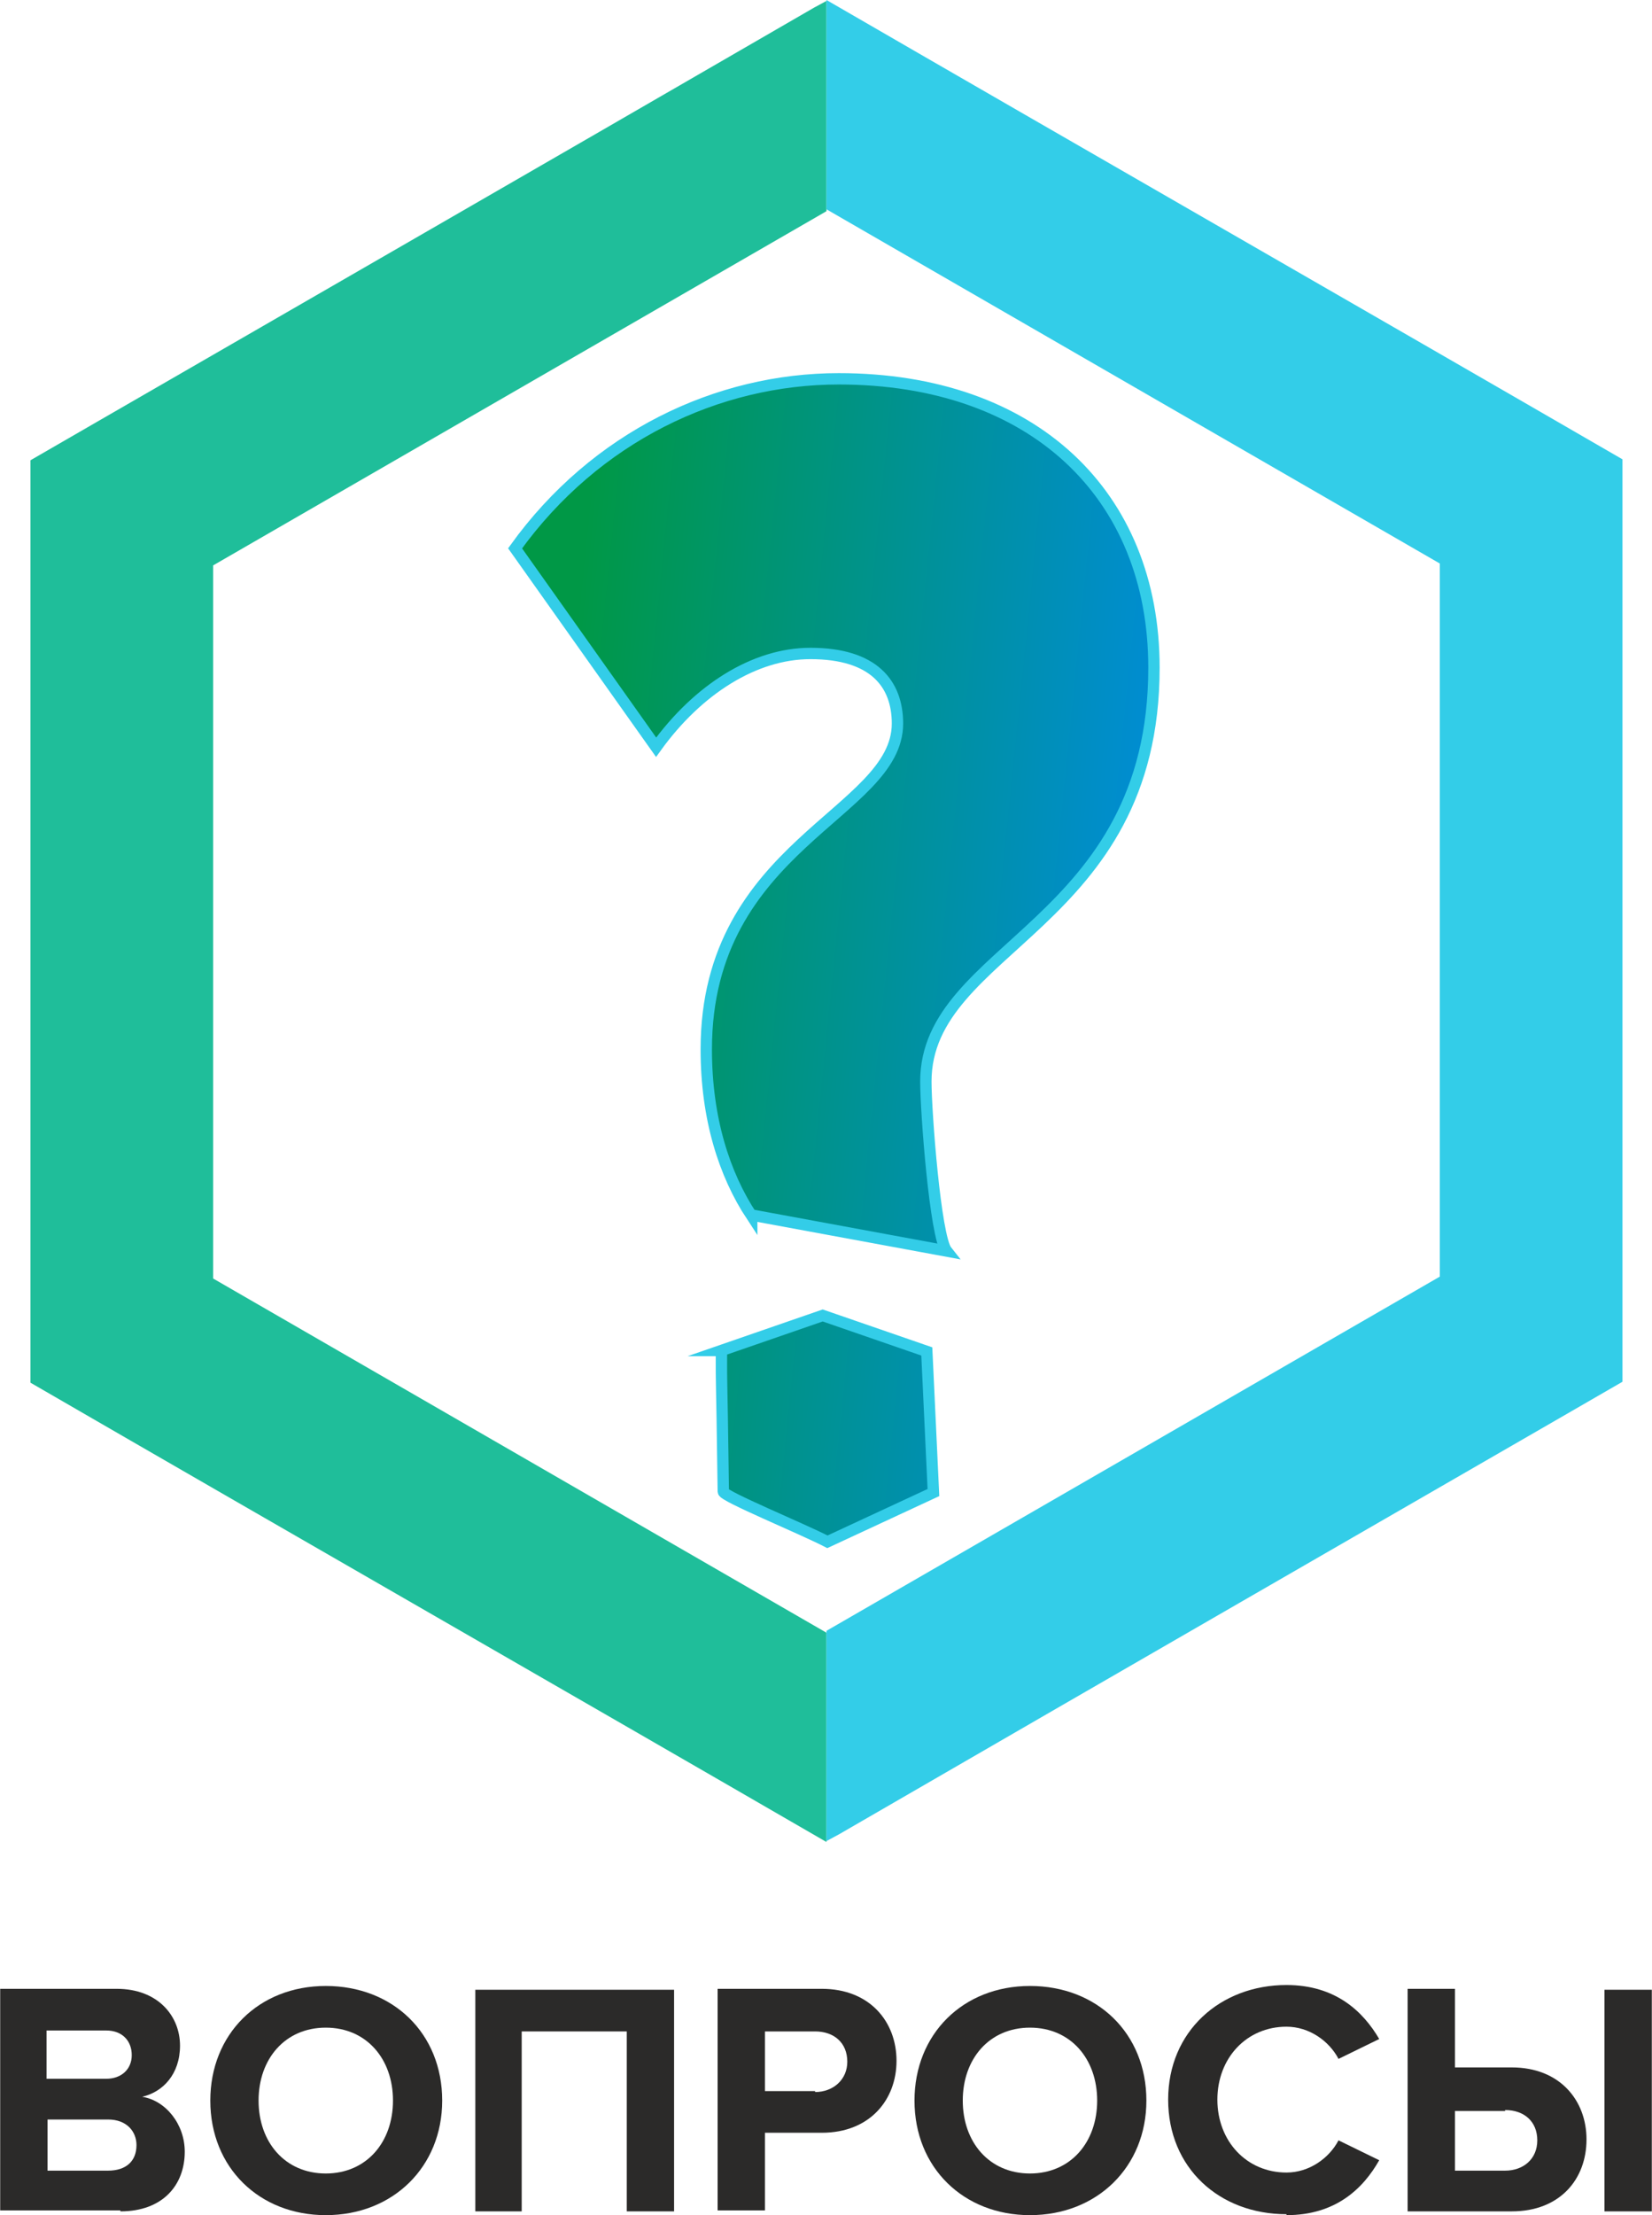
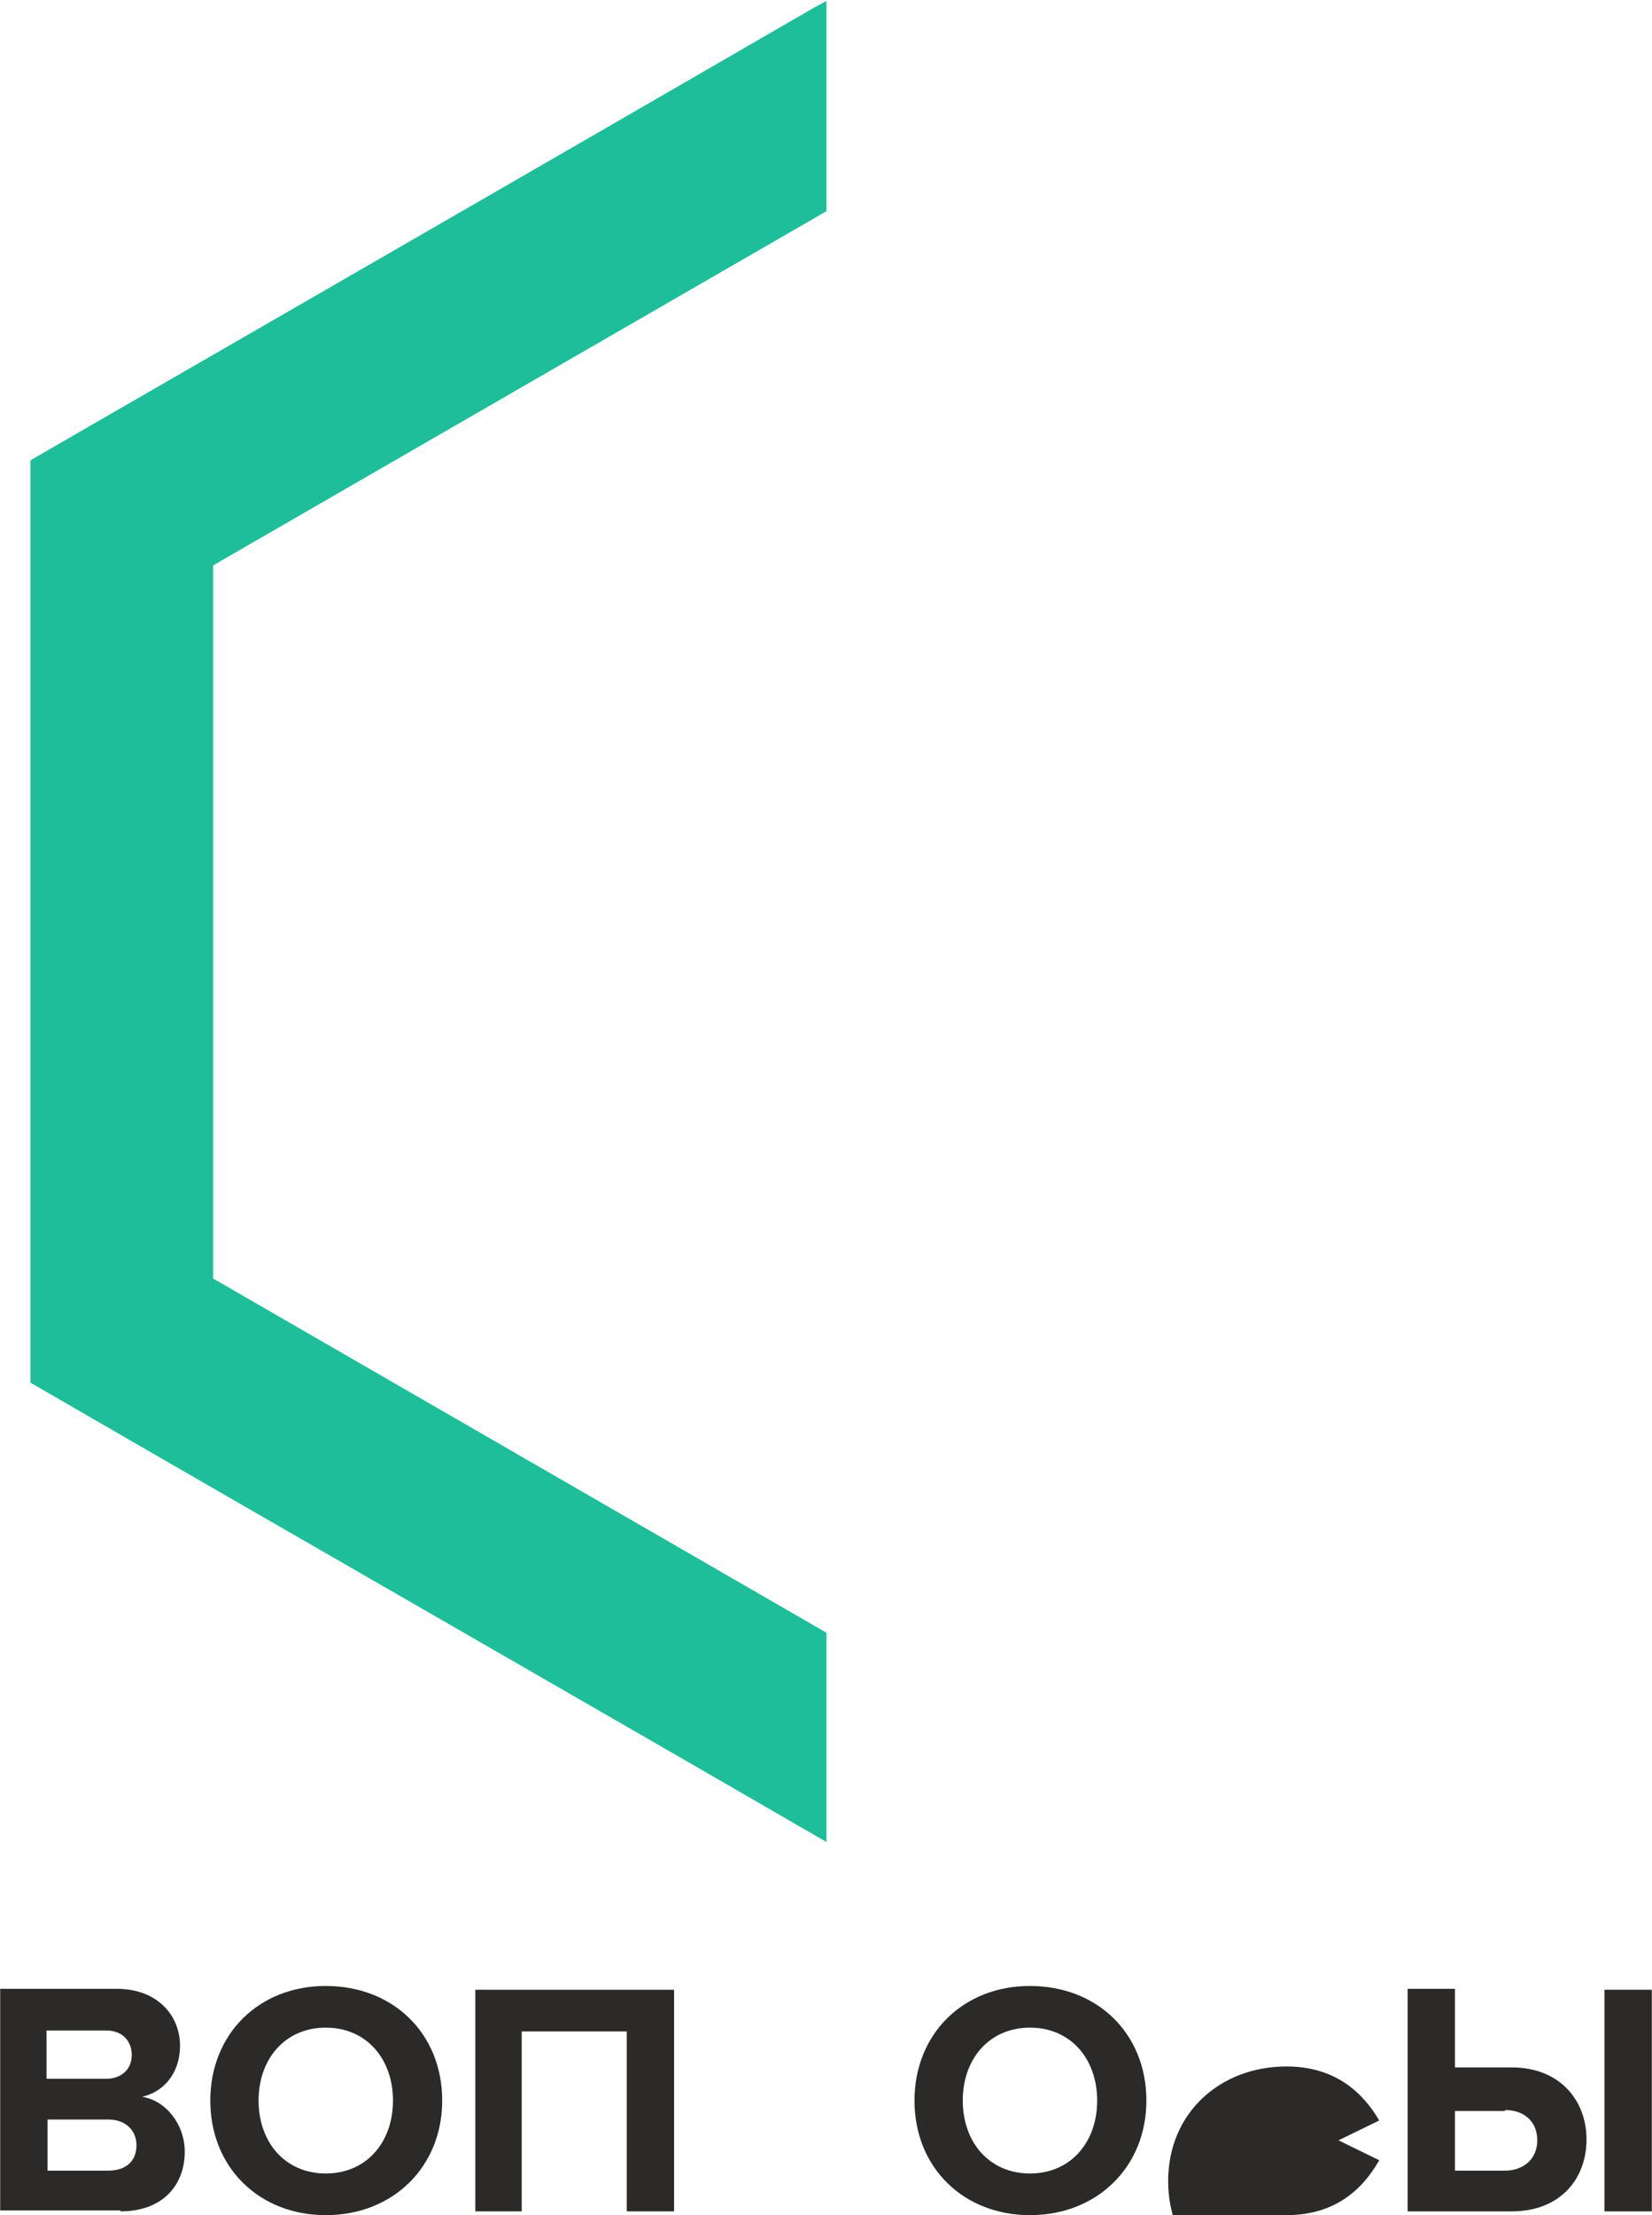
<svg xmlns="http://www.w3.org/2000/svg" xml:space="preserve" width="11.041mm" height="14.796mm" version="1.1" style="shape-rendering:geometricPrecision; text-rendering:geometricPrecision; image-rendering:optimizeQuality; fill-rule:evenodd; clip-rule:evenodd" viewBox="0 0 17.45 23.39">
  <defs>
    <style type="text/css">
   
    .str0 {stroke:#33CDE8;stroke-width:0.12;stroke-miterlimit:22.926}
    .fil3 {fill:#2B2A29;fill-rule:nonzero}
    .fil0 {fill:#1FBE9A;fill-rule:nonzero}
    .fil1 {fill:#33CDE8;fill-rule:nonzero}
    .fil2 {fill:url(#id0)}
   
  </style>
    <linearGradient id="id0" gradientUnits="userSpaceOnUse" x1="11.87" y1="10.41" x2="5.76" y2="9.79">
      <stop offset="0" style="stop-opacity:1; stop-color:#008DD2" />
      <stop offset="1" style="stop-opacity:1; stop-color:#009846" />
    </linearGradient>
  </defs>
  <g id="Слой_x0020_1">
    <g id="_1934003440112">
      <path class="fil0" d="M8.73 19.45c-2.8,-1.62 -5.61,-3.23 -8.41,-4.85l0 -9.74 0.71 -0.41c2.13,-1.23 4.27,-2.46 7.57,-4.37l0.13 -0.07 0 2.22 -6.48 3.74 0 7.53 6.48 3.74 0 2.22z" />
-       <path class="fil1" d="M8.73 0c2.8,1.62 5.61,3.23 8.41,4.85l0 9.74 -0.71 0.41c-2.13,1.23 -4.27,2.46 -7.57,4.37l-0.13 0.07 0 -2.22 6.48 -3.74 0 -7.53 -6.48 -3.74 0 -2.22z" />
-       <path class="fil2 str0" d="M7.62 14.26c1.07,-0.37 0,0 1.07,-0.37 0,0 0,0 1.1,0.38l0.07 1.49 -1.12 0.52c-0.27,-0.14 -1.1,-0.48 -1.1,-0.53 -0.02,-1.47 -0.02,-0.99 -0.02,-1.49zm0.32 -1.43l2.06 0.38c-0.12,-0.15 -0.22,-1.47 -0.22,-1.79 0,-1.43 2.41,-1.64 2.41,-4.37 0,-1.83 -1.28,-3.05 -3.33,-3.05 -1.28,0 -2.57,0.61 -3.42,1.79l1.49 2.1c0.44,-0.61 1.04,-0.99 1.63,-0.99 0.67,0 0.92,0.32 0.92,0.74 0,0.95 -2.02,1.28 -2.02,3.44 0,0.73 0.19,1.32 0.48,1.76l0 0z" />
    </g>
    <path class="fil3" d="M1.27 23.35c0.45,0 0.68,-0.28 0.68,-0.63 0,-0.29 -0.2,-0.54 -0.45,-0.58 0.22,-0.05 0.4,-0.24 0.4,-0.54 0,-0.31 -0.23,-0.6 -0.67,-0.6l-1.23 0 0 2.34 1.27 0zm-0.15 -1.4l-0.63 0 0 -0.51 0.63 0c0.17,0 0.27,0.11 0.27,0.26 0,0.15 -0.11,0.25 -0.27,0.25zm0.02 0.97l-0.64 0 0 -0.54 0.64 0c0.2,0 0.3,0.13 0.3,0.27 0,0.17 -0.11,0.27 -0.3,0.27z" />
    <path id="1" class="fil3" d="M3.44 23.39c0.71,0 1.23,-0.51 1.23,-1.21 0,-0.71 -0.52,-1.21 -1.23,-1.21 -0.71,0 -1.22,0.51 -1.22,1.21 0,0.71 0.52,1.21 1.22,1.21zm0 -0.44c-0.43,0 -0.71,-0.33 -0.71,-0.77 0,-0.44 0.28,-0.77 0.71,-0.77 0.43,0 0.71,0.33 0.71,0.77 0,0.44 -0.28,0.77 -0.71,0.77z" />
    <polygon id="2" class="fil3" points="7.12,23.35 7.12,21.01 5.02,21.01 5.02,23.35 5.51,23.35 5.51,21.45 6.62,21.45 6.62,23.35 " />
-     <path id="3" class="fil3" d="M8.08 23.35l0 -0.83 0.6 0c0.51,0 0.79,-0.35 0.79,-0.76 0,-0.41 -0.28,-0.76 -0.79,-0.76l-1.1 0 0 2.34 0.5 0zm0.53 -1.27l-0.53 0 0 -0.63 0.53 0c0.2,0 0.34,0.12 0.34,0.32 0,0.19 -0.15,0.32 -0.34,0.32z" />
    <path id="4" class="fil3" d="M10.88 23.39c0.71,0 1.23,-0.51 1.23,-1.21 0,-0.71 -0.52,-1.21 -1.23,-1.21 -0.71,0 -1.22,0.51 -1.22,1.21 0,0.71 0.52,1.21 1.22,1.21zm0 -0.44c-0.43,0 -0.71,-0.33 -0.71,-0.77 0,-0.44 0.28,-0.77 0.71,-0.77 0.43,0 0.71,0.33 0.71,0.77 0,0.44 -0.28,0.77 -0.71,0.77z" />
-     <path id="5" class="fil3" d="M13.59 23.39c0.52,0 0.81,-0.28 0.98,-0.58l-0.43 -0.21c-0.1,0.19 -0.31,0.34 -0.55,0.34 -0.42,0 -0.73,-0.33 -0.73,-0.77 0,-0.44 0.31,-0.77 0.73,-0.77 0.24,0 0.45,0.15 0.55,0.34l0.43 -0.21c-0.17,-0.29 -0.46,-0.57 -0.98,-0.57 -0.7,0 -1.25,0.49 -1.25,1.21 0,0.72 0.54,1.21 1.25,1.21z" />
+     <path id="5" class="fil3" d="M13.59 23.39c0.52,0 0.81,-0.28 0.98,-0.58l-0.43 -0.21l0.43 -0.21c-0.17,-0.29 -0.46,-0.57 -0.98,-0.57 -0.7,0 -1.25,0.49 -1.25,1.21 0,0.72 0.54,1.21 1.25,1.21z" />
    <path id="6" class="fil3" d="M14.87 21.01l0 2.34 1.1 0c0.51,0 0.79,-0.34 0.79,-0.76 0,-0.41 -0.28,-0.76 -0.79,-0.76l-0.6 0 0 -0.83 -0.5 0zm1.03 1.27c0.2,0 0.34,0.12 0.34,0.32 0,0.2 -0.15,0.32 -0.34,0.32l-0.53 0 0 -0.63 0.53 0zm1.55 1.07l0 -2.34 -0.5 0 0 2.34 0.5 0z" />
  </g>
</svg>